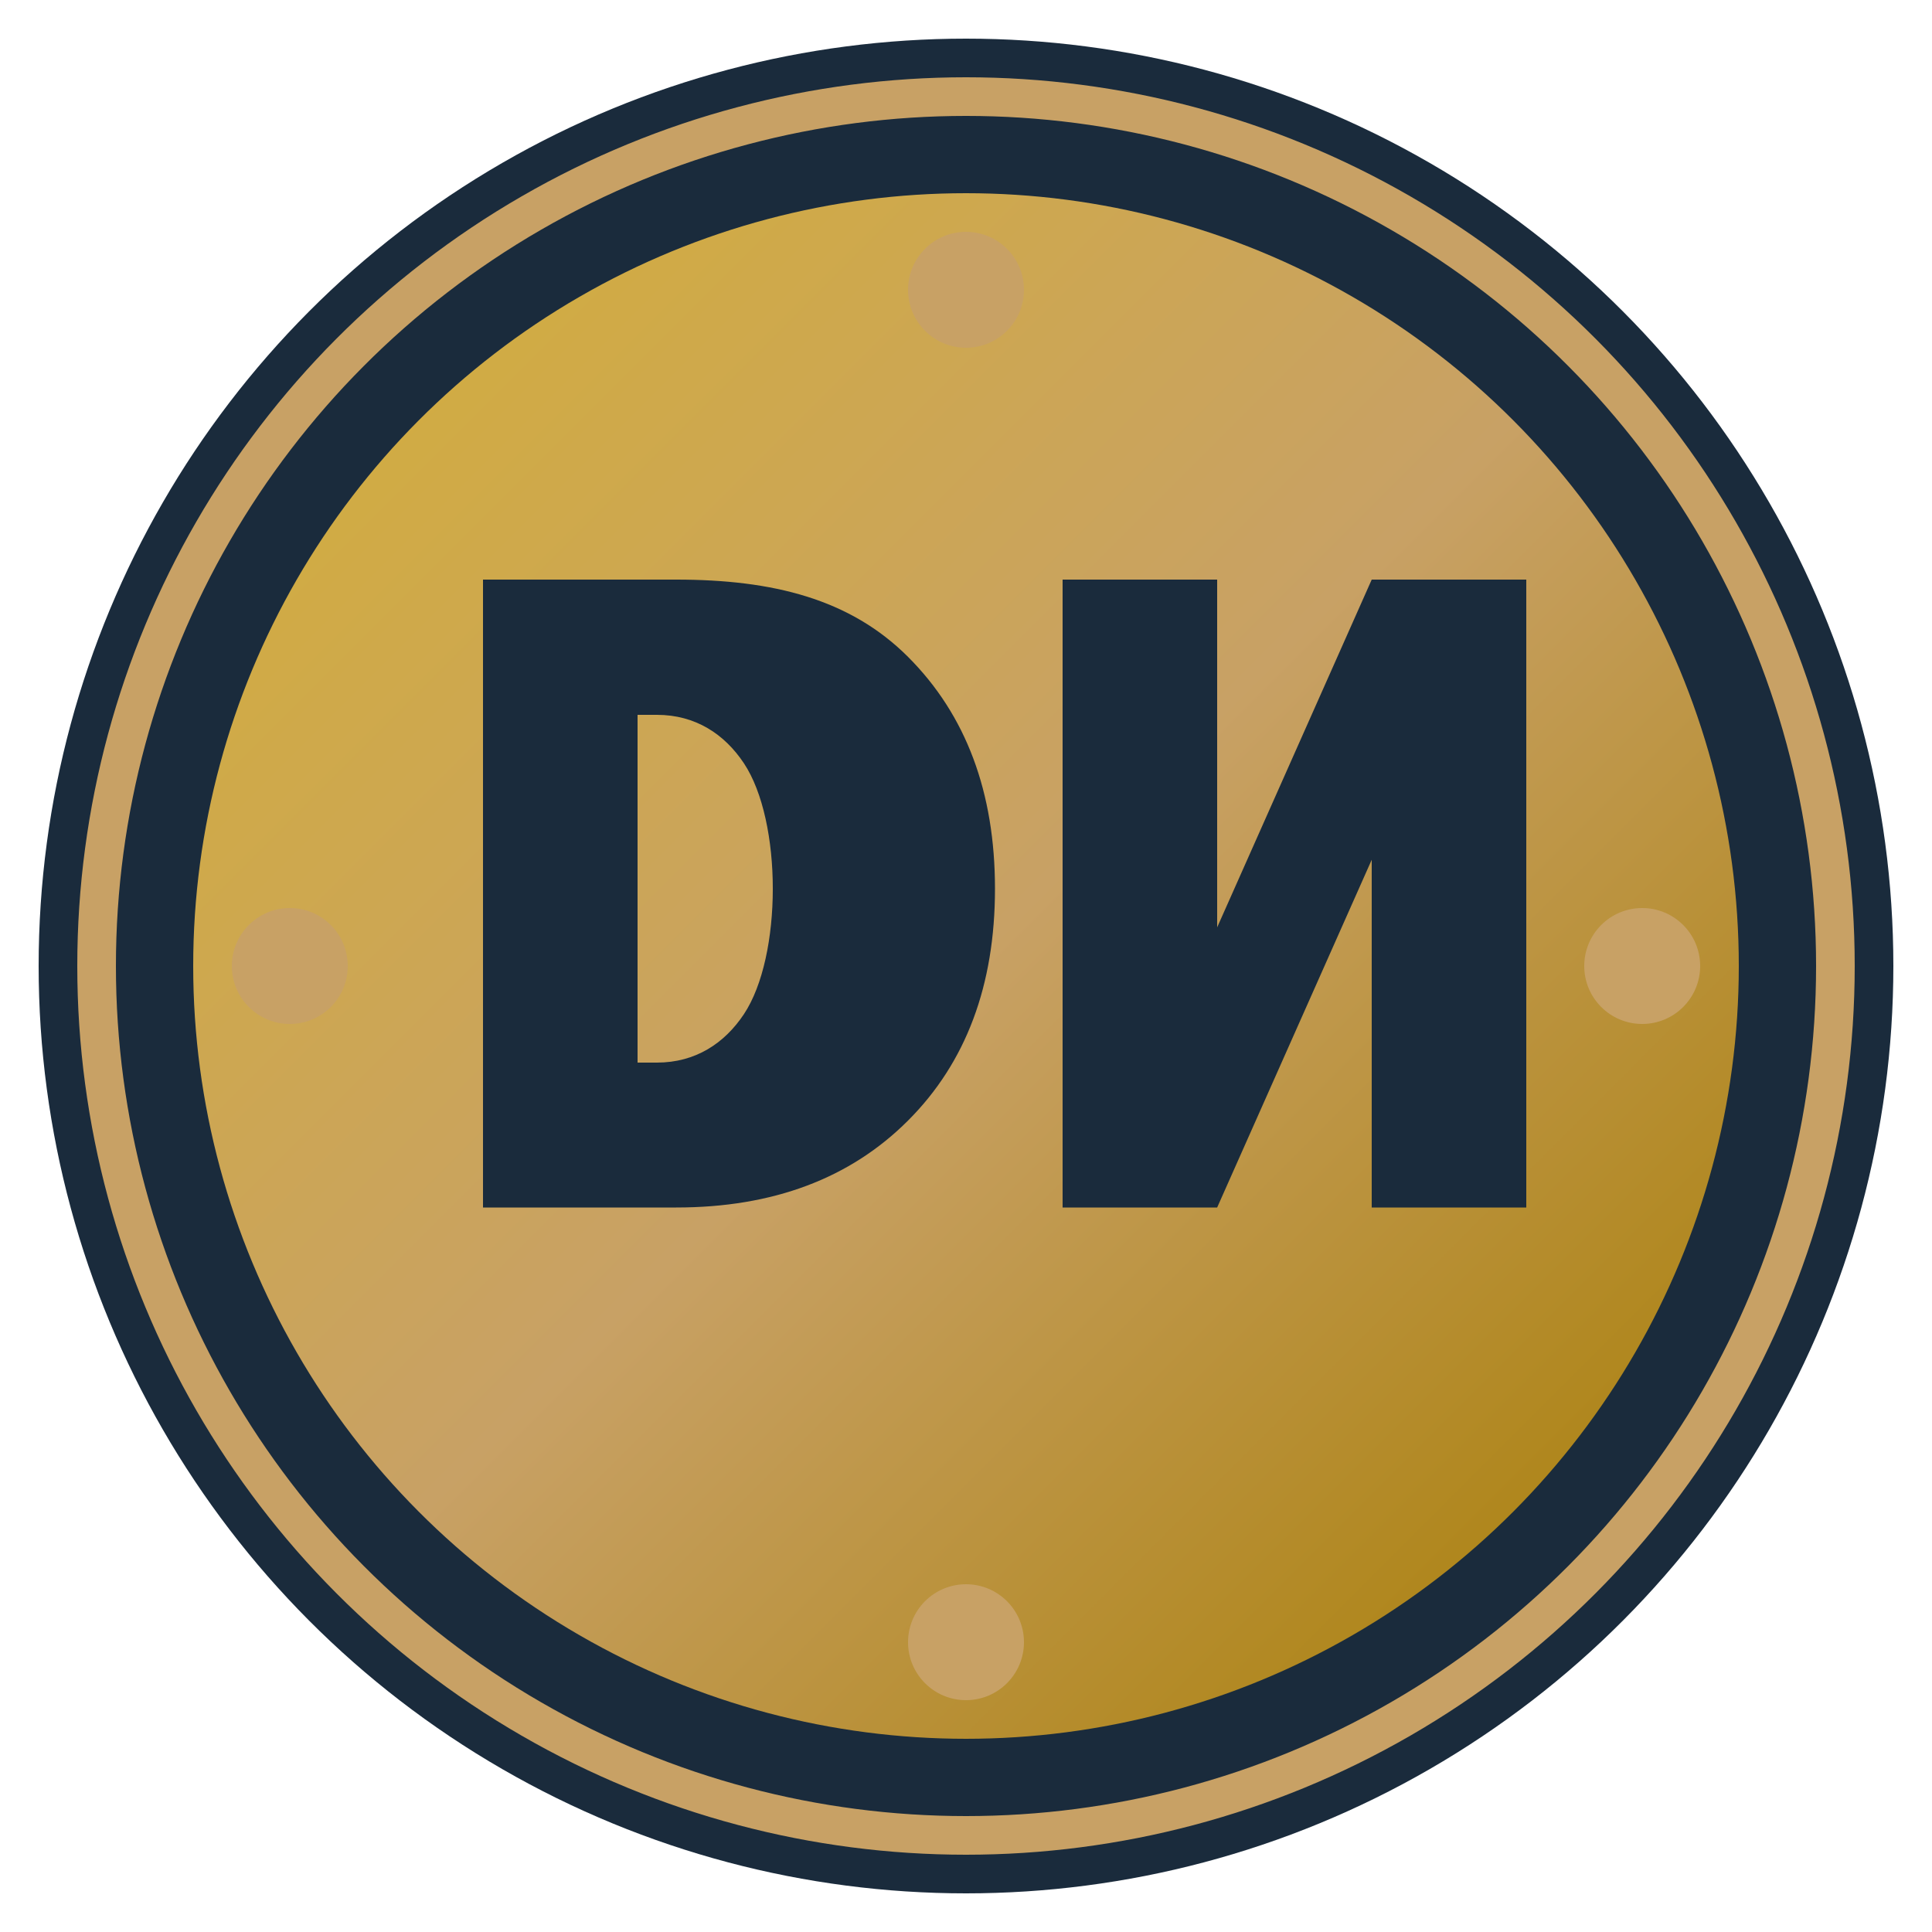
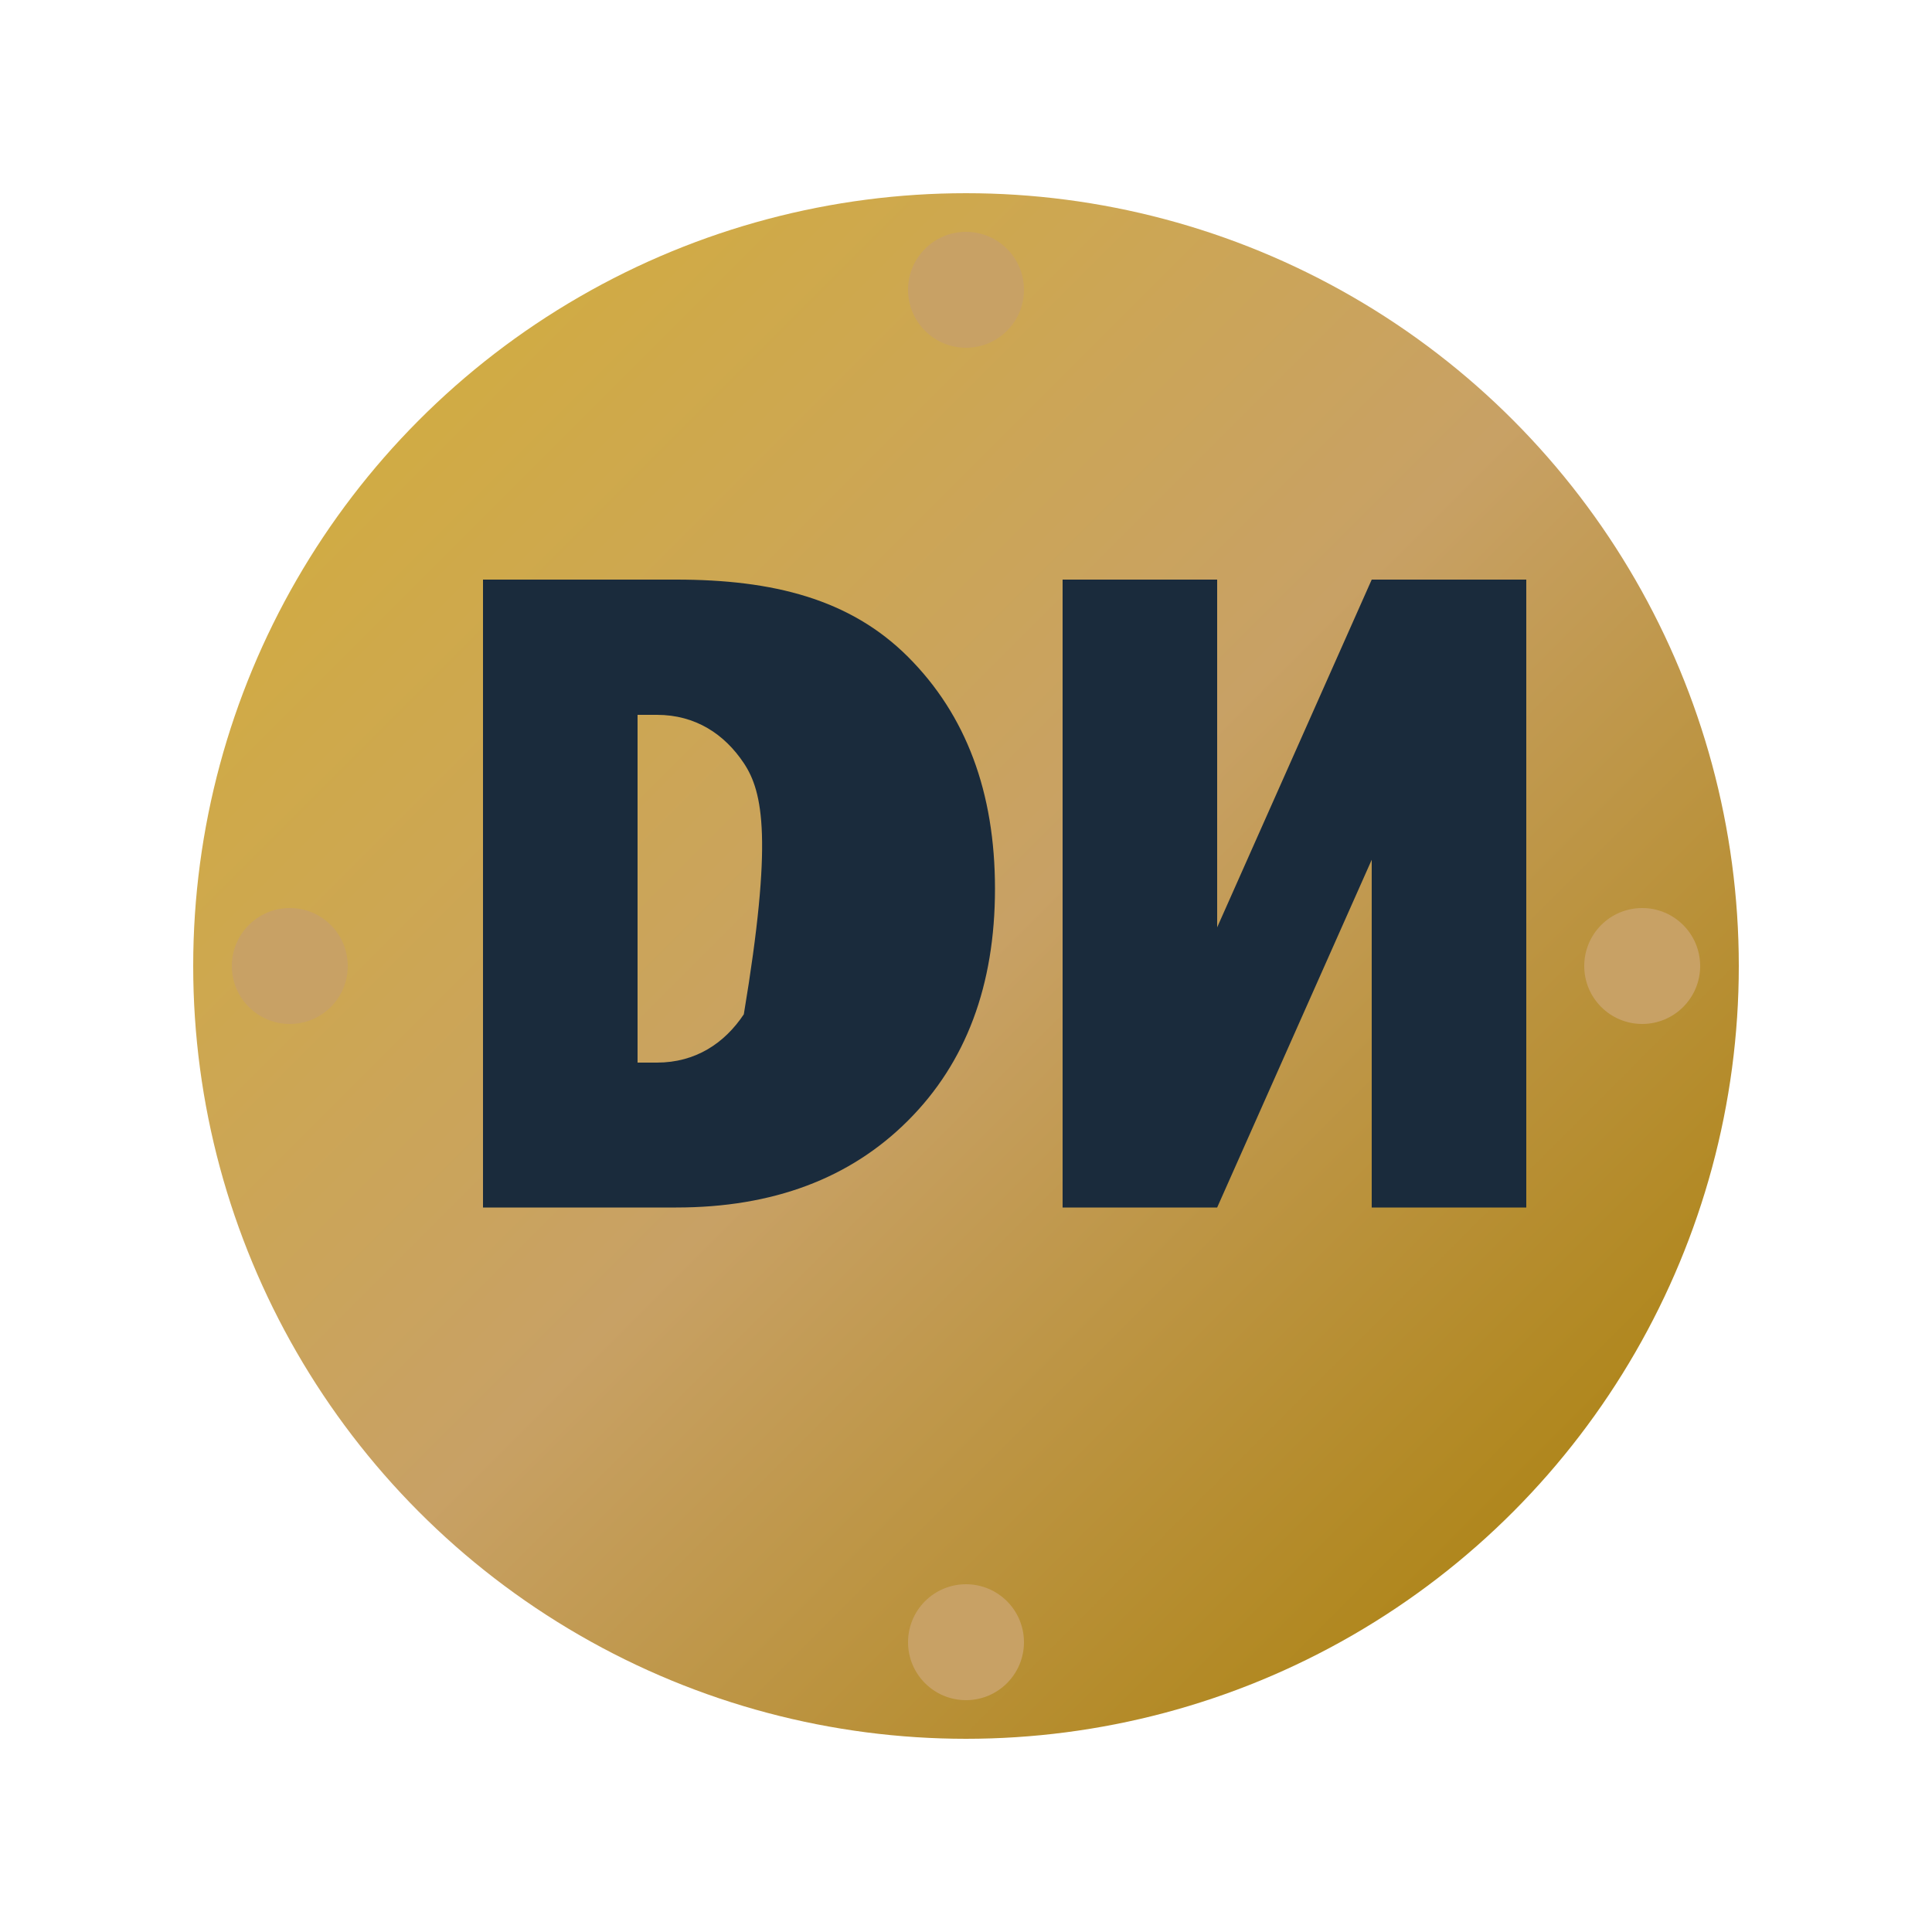
<svg xmlns="http://www.w3.org/2000/svg" viewBox="0 0 100 100" width="100" height="100">
-   <circle cx="50" cy="50" r="48" fill="#1a2b3c" />
-   <circle cx="50" cy="50" r="45" fill="none" stroke="#c8a165" stroke-width="2" />
  <circle cx="50" cy="50" r="40" fill="url(#goldGradient)" />
  <defs>
    <linearGradient id="goldGradient" x1="0%" y1="0%" x2="100%" y2="100%">
      <stop offset="0%" stop-color="#d4af37" />
      <stop offset="50%" stop-color="#c8a165" />
      <stop offset="100%" stop-color="#a67c00" />
    </linearGradient>
  </defs>
  <g fill="#1a2b3c">
-     <path d="M35,30 C40,30 44,31 47,34 C50,37 51.5,41 51.5,46 C51.5,51 50,55 47,58 C44,61 40,62.5 35,62.5 L25,62.5 L25,30 L35,30 Z M34,55 C36,55 37.5,54 38.5,52.5 C39.5,51 40,48.5 40,46 C40,43.5 39.5,41 38.5,39.5 C37.5,38 36,37 34,37 L33,37 L33,55 L34,55 Z" />
+     <path d="M35,30 C40,30 44,31 47,34 C50,37 51.5,41 51.5,46 C51.5,51 50,55 47,58 C44,61 40,62.5 35,62.5 L25,62.5 L25,30 L35,30 Z M34,55 C36,55 37.5,54 38.5,52.5 C40,43.5 39.5,41 38.5,39.5 C37.5,38 36,37 34,37 L33,37 L33,55 L34,55 Z" />
    <path d="M55,30 L63,30 L63,48 L71,30 L79,30 L79,62.5 L71,62.5 L71,44.5 L63,62.5 L55,62.5 L55,30 Z" />
  </g>
  <circle cx="50" cy="15" r="3" fill="#c8a165" />
  <circle cx="50" cy="85" r="3" fill="#c8a165" />
  <circle cx="15" cy="50" r="3" fill="#c8a165" />
  <circle cx="85" cy="50" r="3" fill="#c8a165" />
</svg>